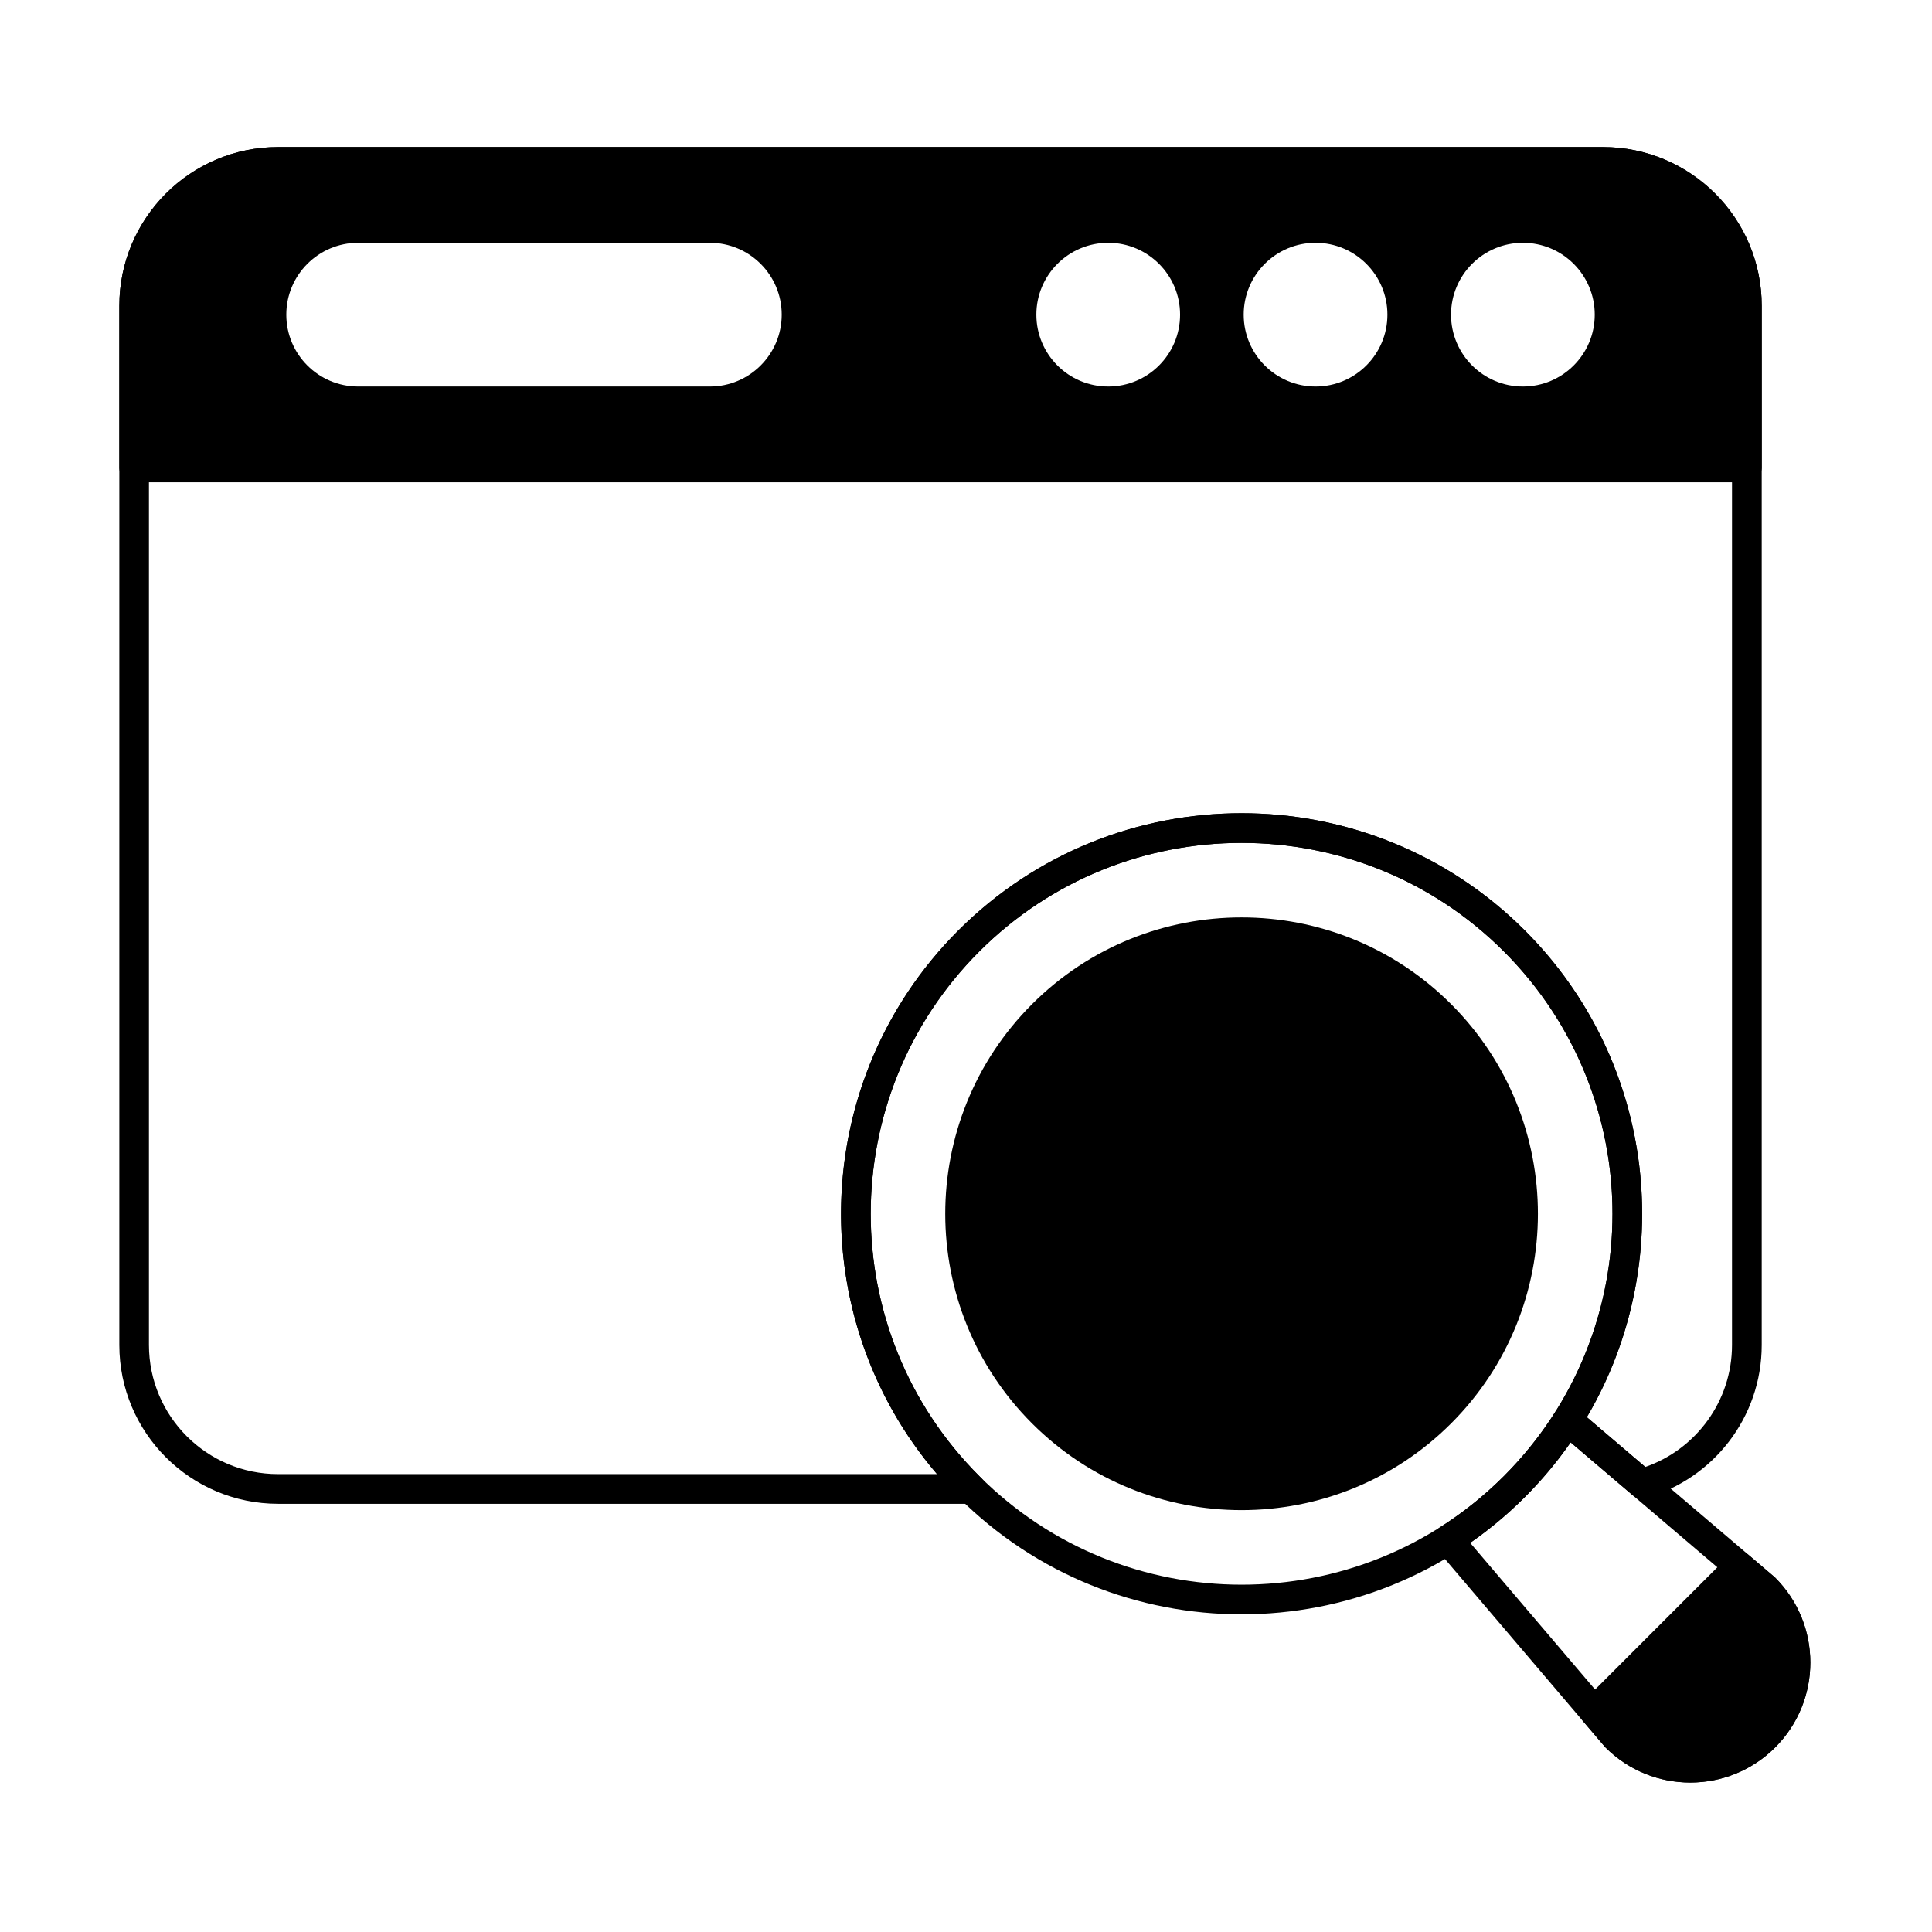
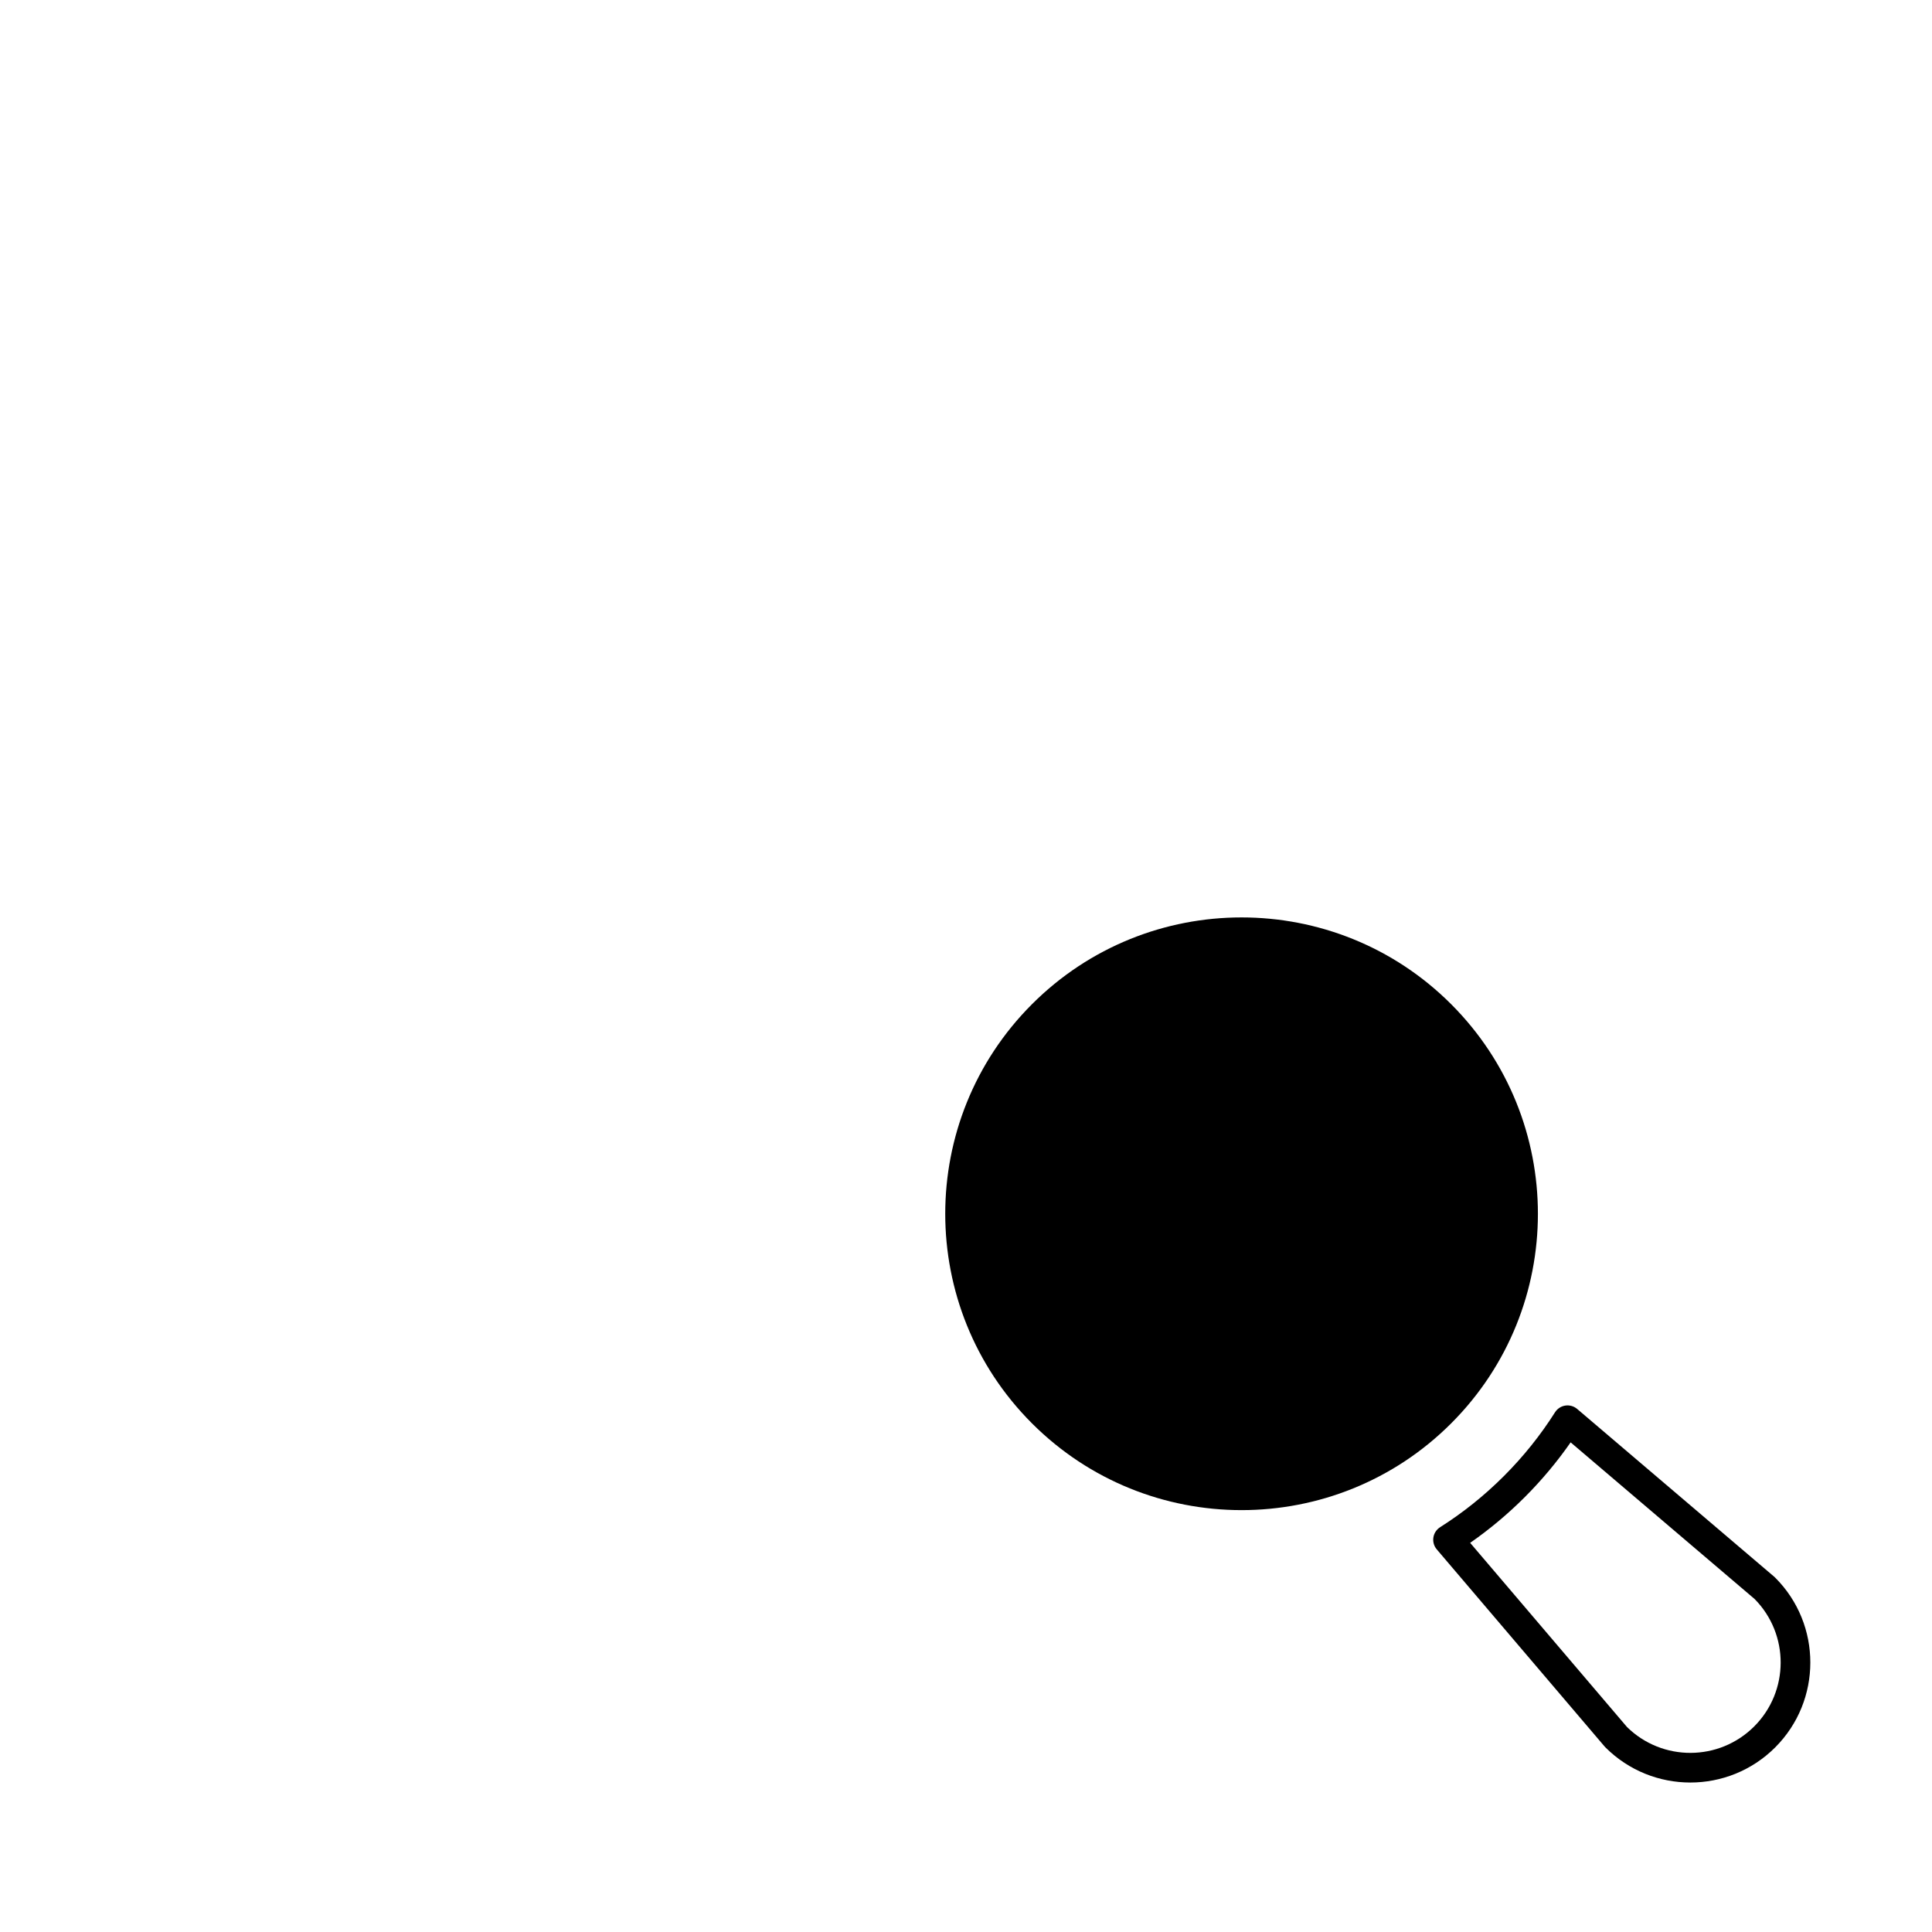
<svg xmlns="http://www.w3.org/2000/svg" fill="#000000" width="800px" height="800px" version="1.1" viewBox="144 144 512 512">
  <g fill-rule="evenodd">
-     <path d="m175.62 267.88c0 2.172 1.762 3.93 3.93 3.93h427.39c2.172 0 3.934-1.762 3.934-3.93v-42.82c0-23.246-18.844-42.09-42.09-42.09h-351.07c-23.246 0-42.09 18.844-42.09 42.09v42.82zm156.5-59.535h-93.203c-10.512 0-19.043 8.531-19.043 19.043s8.531 19.043 19.043 19.043h93.203c10.512 0 19.043-8.531 19.043-19.043s-8.531-19.043-19.043-19.043zm105.57 0c-10.512 0-19.043 8.531-19.043 19.043s8.531 19.043 19.043 19.043 19.043-8.531 19.043-19.043-8.535-19.043-19.043-19.043zm54.945 0c-10.512 0-19.043 8.531-19.043 19.043s8.531 19.043 19.043 19.043c10.512 0 19.043-8.531 19.043-19.043s-8.531-19.043-19.043-19.043zm54.945 0c-10.512 0-19.043 8.531-19.043 19.043s8.531 19.043 19.043 19.043 19.043-8.531 19.043-19.043-8.531-19.043-19.043-19.043z" />
    <path d="m417.49 410.12c-30.656 30.656-30.656 80.43 0 111.09 30.652 30.652 80.43 30.652 111.08 0 30.656-30.656 30.656-80.43 0-111.09s-80.43-30.656-111.08 0z" />
-     <path d="m607.45 556.12c-1.559-1.328-3.879-1.234-5.328 0.215l-38.426 38.426c-1.449 1.449-1.543 3.769-0.215 5.328l5.973 6.996c12.414 12.414 32.574 12.414 44.988 0 12.414-12.414 12.414-32.574 0-44.988l-6.996-5.973z" />
    <path d="m525.64 548.73c-0.961 0.609-1.613 1.605-1.781 2.731s0.156 2.269 0.895 3.137l44.488 52.25c0.07 0.078 0.141 0.156 0.215 0.23 12.414 12.414 32.574 12.414 44.988 0 12.414-12.414 12.414-32.574 0-44.988-0.074-0.074-0.152-0.145-0.23-0.215l-52.25-44.488c-0.867-0.738-2.008-1.062-3.137-0.895-1.125 0.168-2.121 0.82-2.731 1.781-3.805 6-8.32 11.672-13.551 16.902-5.231 5.231-10.902 9.746-16.902 13.551zm7.969 4.141c5.098-3.547 9.949-7.59 14.492-12.137 4.543-4.543 8.586-9.398 12.133-14.492l48.754 41.508c9.242 9.355 9.211 24.453-0.105 33.77-9.297 9.297-24.355 9.348-33.715 0.152-0.051-0.051-41.559-48.801-41.559-48.801z" />
-     <path d="m397.96 390.59c-41.434 41.434-41.434 108.71 0 150.15 41.434 41.434 108.71 41.434 150.15 0 41.434-41.434 41.434-108.71 0-150.15-41.434-41.434-108.71-41.434-150.15 0zm5.562 5.559c38.363-38.367 100.66-38.367 139.03 0 38.367 38.367 38.367 100.66 0 139.03-38.363 38.367-100.66 38.367-139.03 0-38.367-38.367-38.367-100.66 0-139.03z" />
-     <path d="m557.96 524.31 18.621 15.855c0.996 0.848 2.352 1.145 3.613 0.789 17.699-4.973 30.68-21.23 30.68-40.523v-275.37c0-23.246-18.844-42.09-42.09-42.09h-351.07c-23.246 0-42.09 18.844-42.09 42.09v275.37c0 23.246 18.844 42.09 42.09 42.09h183.66c1.598 0 3.035-0.965 3.637-2.445 0.605-1.48 0.254-3.176-0.887-4.293-0.207-0.203-0.402-0.398-0.602-0.598-38.367-38.367-38.367-100.66 0-139.03 38.363-38.367 100.66-38.367 139.03 0 33.199 33.199 37.672 84.312 13.418 122.34-0.773 1.211-0.824 2.746-0.133 4.004 0.469 0.859 1.234 1.496 2.129 1.812zm6.562-4.738c24-40.695 18.531-94.031-16.418-128.98-41.434-41.434-108.71-41.434-150.15 0-39.461 39.461-41.34 102.37-5.633 144.06h-174.62c-18.906 0-34.23-15.324-34.23-34.23v-275.37c0-18.906 15.324-34.23 34.23-34.23h351.07c18.902 0 34.23 15.324 34.23 34.23v275.37c0 14.965-9.605 27.688-22.984 32.34l-15.504-13.199z" />
  </g>
</svg>